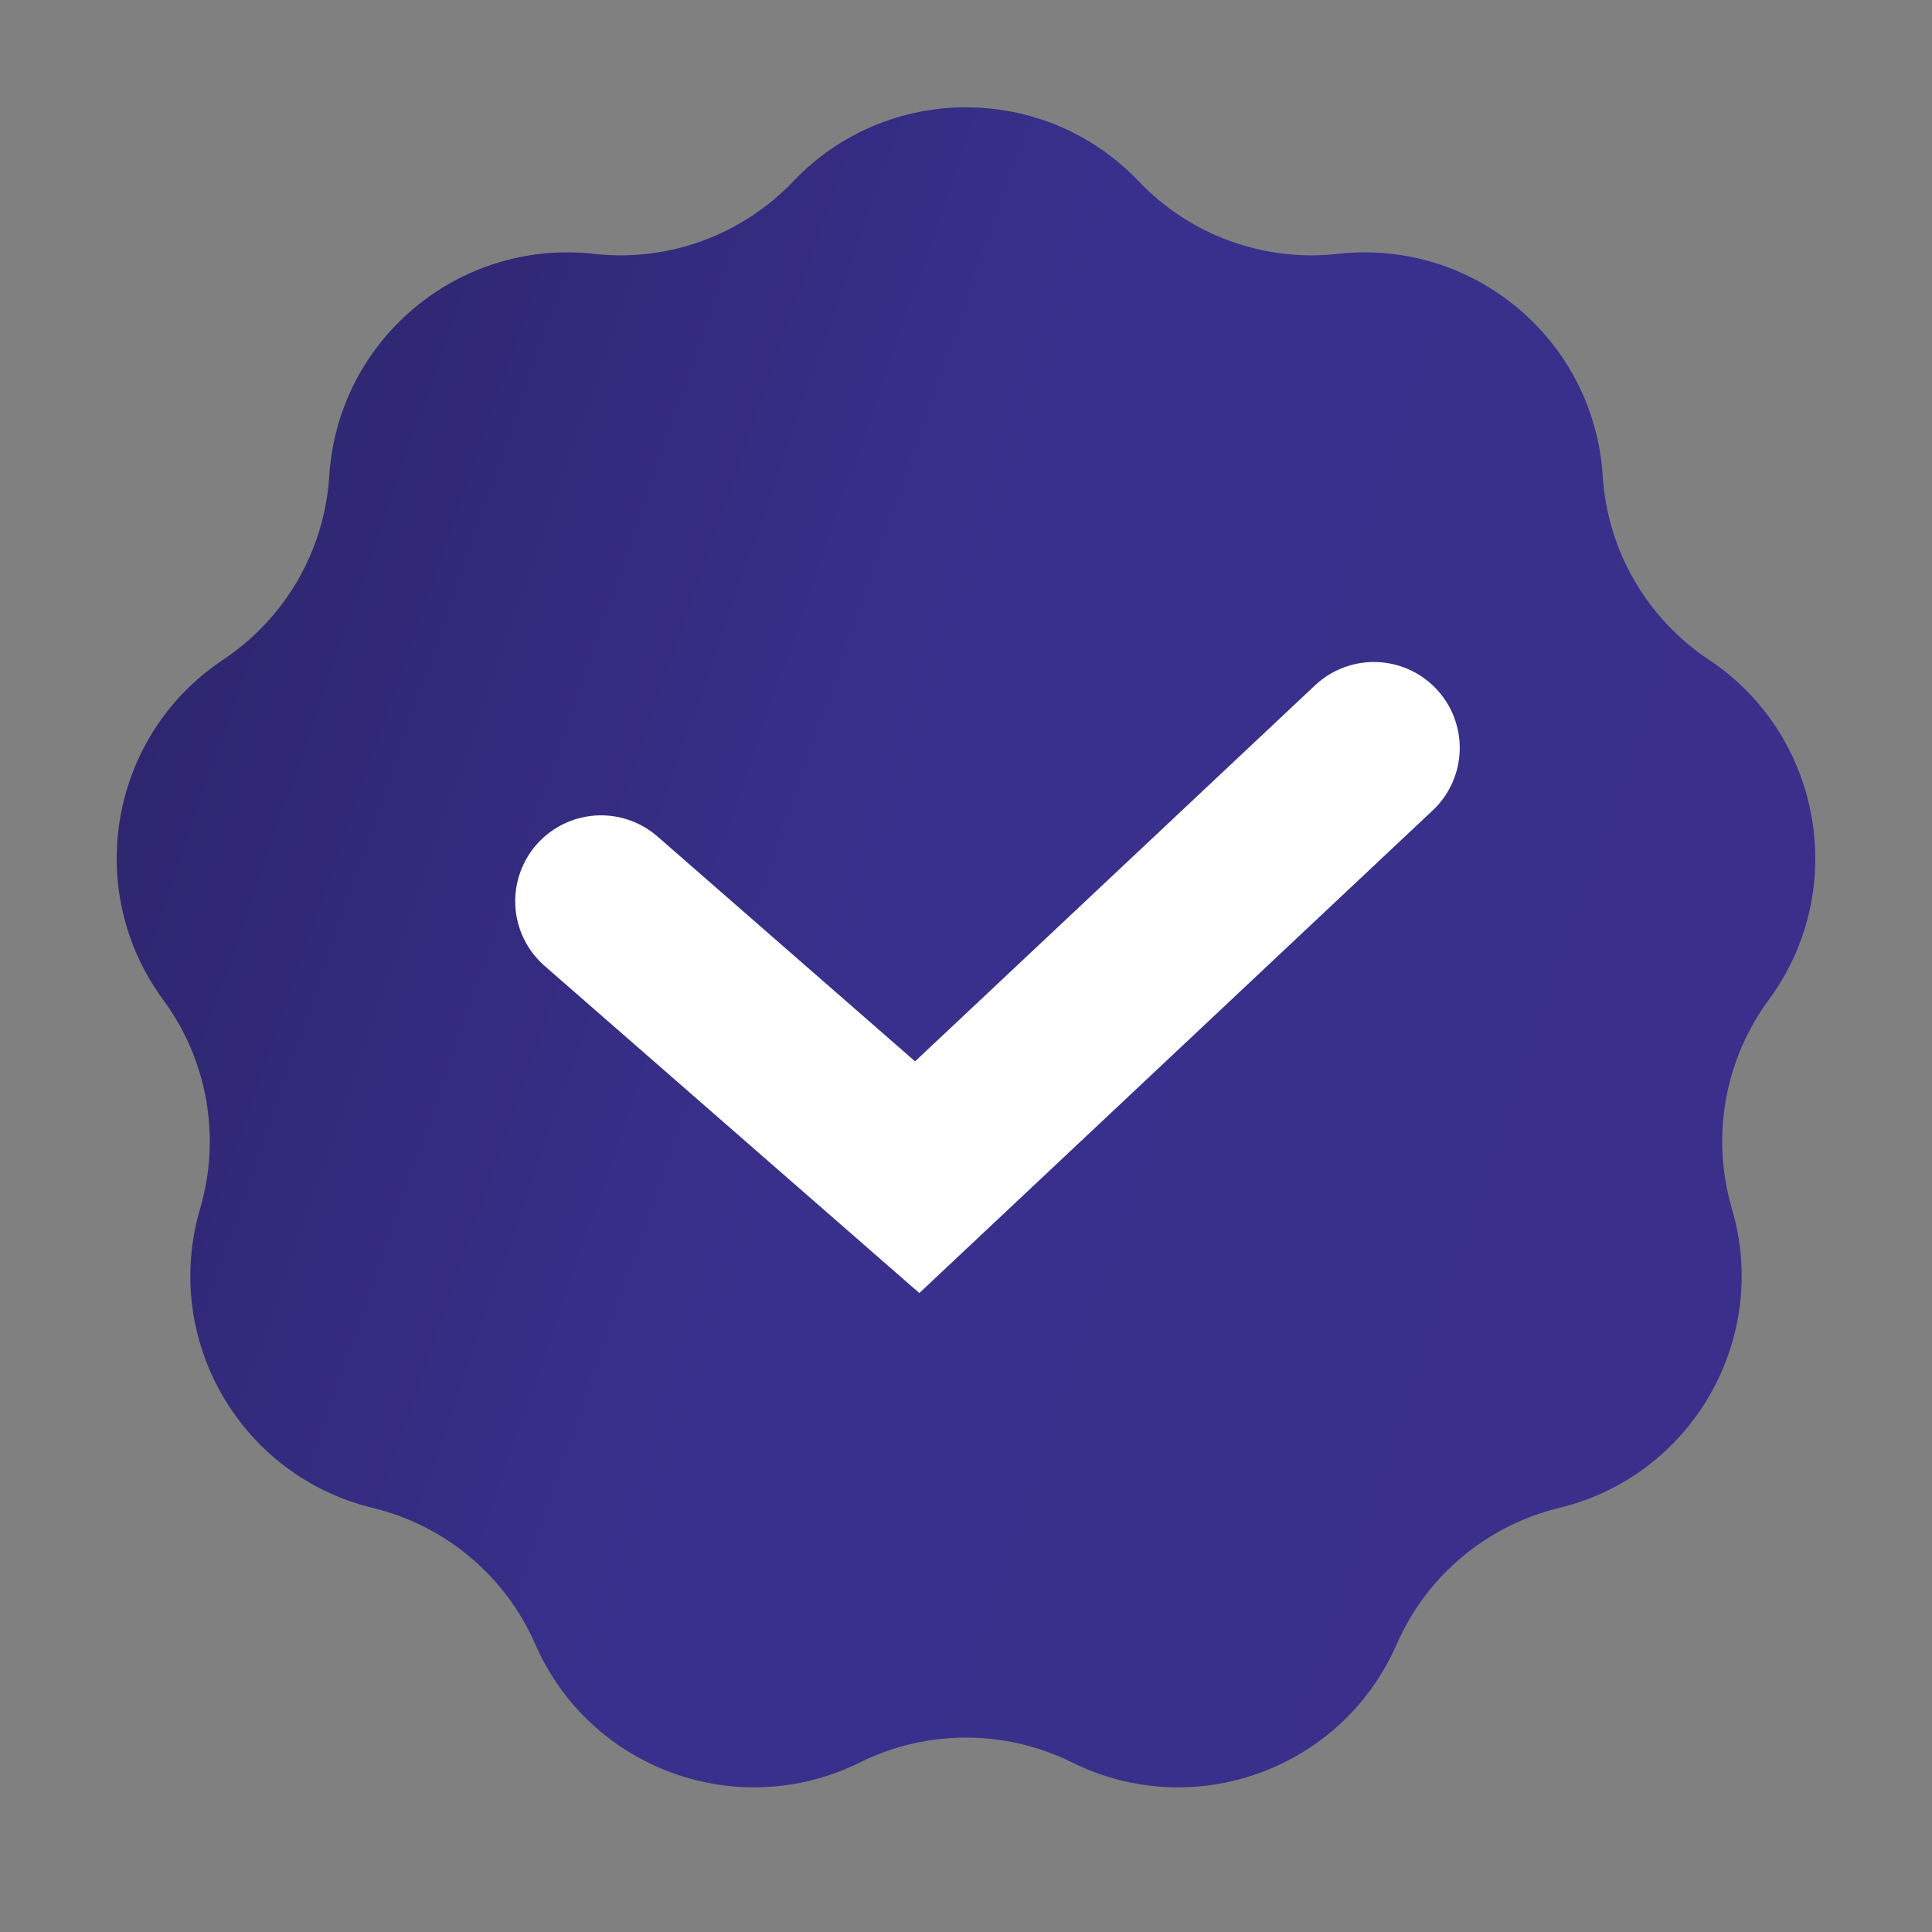
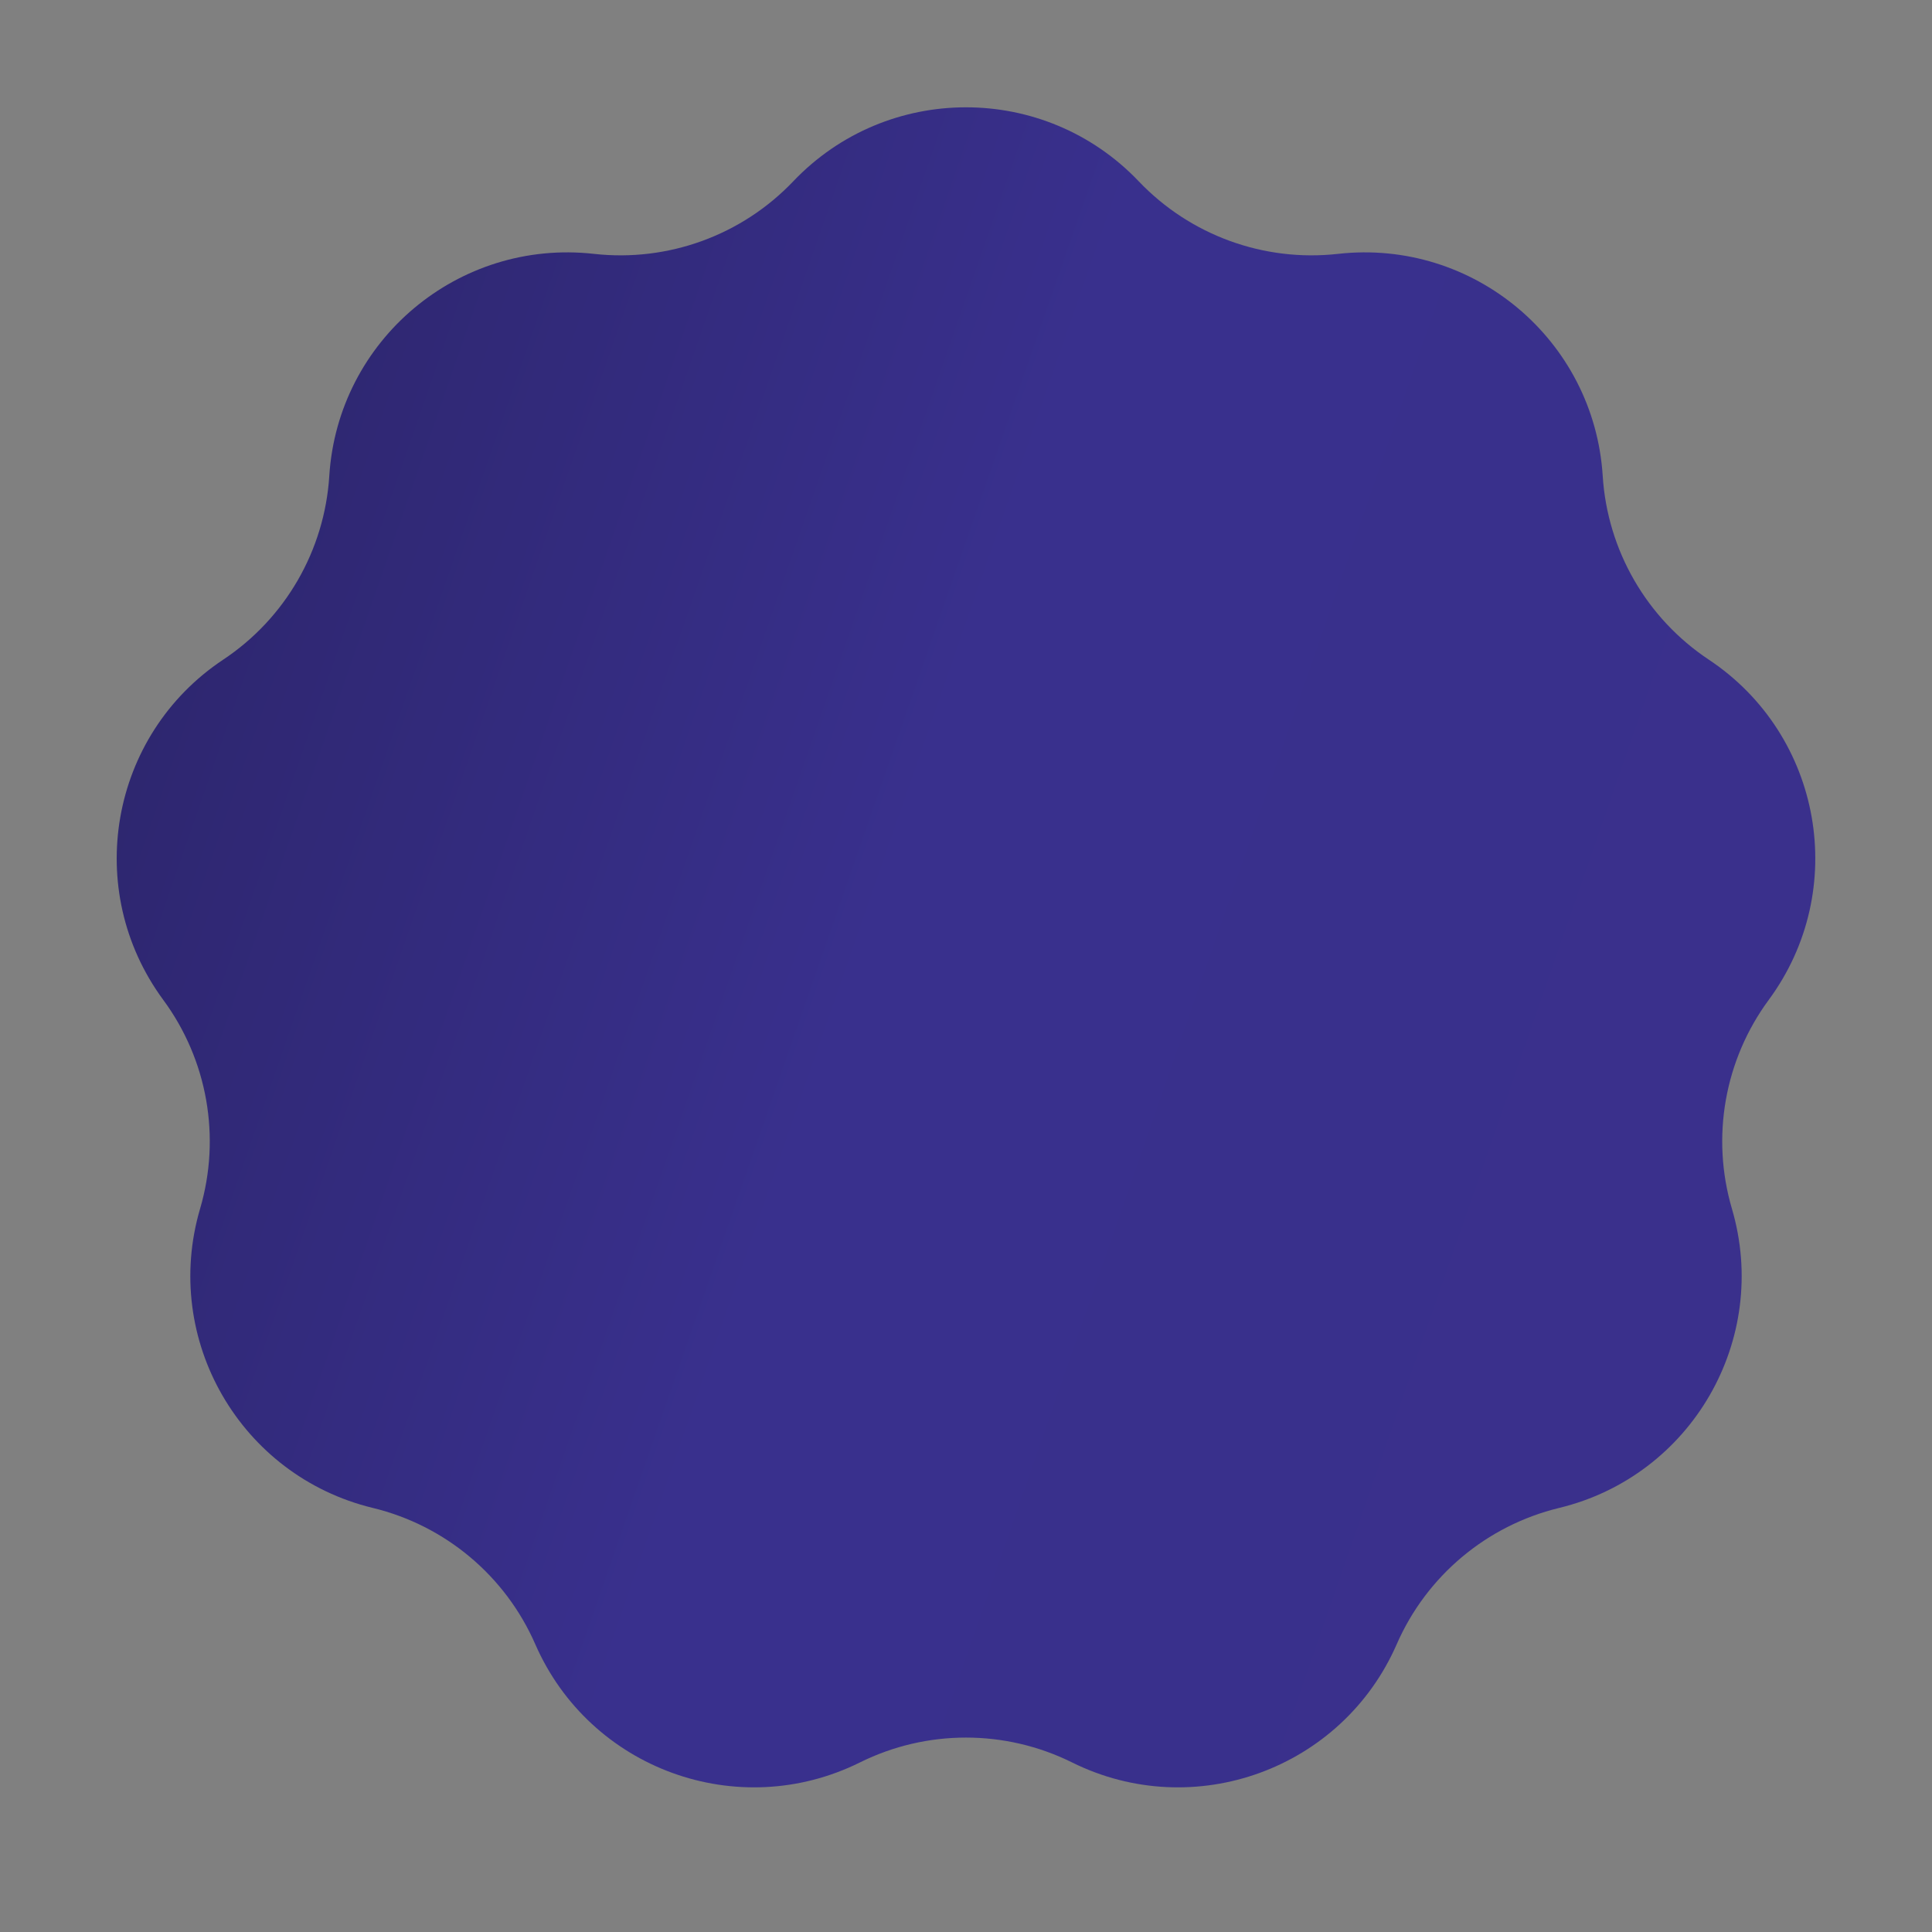
<svg xmlns="http://www.w3.org/2000/svg" width="62" height="62" viewBox="0 0 62 62" fill="none">
  <rect x="0" y="0" width="62" height="62" fill="#808080" stroke="none" />
  <path d="M25.456 5.819C28.474 2.652 33.526 2.652 36.544 5.819V5.819C38.195 7.552 40.561 8.413 42.939 8.147V8.147C47.286 7.66 51.157 10.908 51.433 15.274V15.274C51.584 17.662 52.843 19.843 54.836 21.168V21.168C58.479 23.589 59.356 28.565 56.761 32.087V32.087C55.341 34.014 54.904 36.493 55.579 38.789V38.789C56.813 42.986 54.287 47.362 50.035 48.391V48.391C47.709 48.955 45.78 50.573 44.822 52.766V52.766C43.07 56.774 38.322 58.503 34.403 56.558V56.558C32.259 55.495 29.741 55.495 27.597 56.558V56.558C23.678 58.503 18.93 56.774 17.178 52.766V52.766C16.22 50.573 14.291 48.955 11.964 48.391V48.391C7.713 47.362 5.187 42.986 6.421 38.789V38.789C7.096 36.493 6.659 34.014 5.239 32.087V32.087C2.644 28.565 3.521 23.589 7.164 21.168V21.168C9.157 19.843 10.416 17.662 10.567 15.274V15.274C10.843 10.908 14.714 7.66 19.061 8.147V8.147C21.439 8.413 23.805 7.552 25.456 5.819V5.819Z" fill="url(#paint0_linear_135_382)" />
-   <path d="M19.289 28.921L29.434 37.778L44.089 24" stroke="white" stroke-width="5.511" stroke-linecap="round" />
  <defs>
    <linearGradient id="paint0_linear_135_382" x1="4.288" y1="4.739" x2="72.882" y2="28.59" gradientUnits="userSpaceOnUse">
      <stop stop-color="#2B2468" />
      <stop offset="0.422" stop-color="#39308D" />
      <stop offset="1" stop-color="#3A308B" />
    </linearGradient>
  </defs>
</svg>